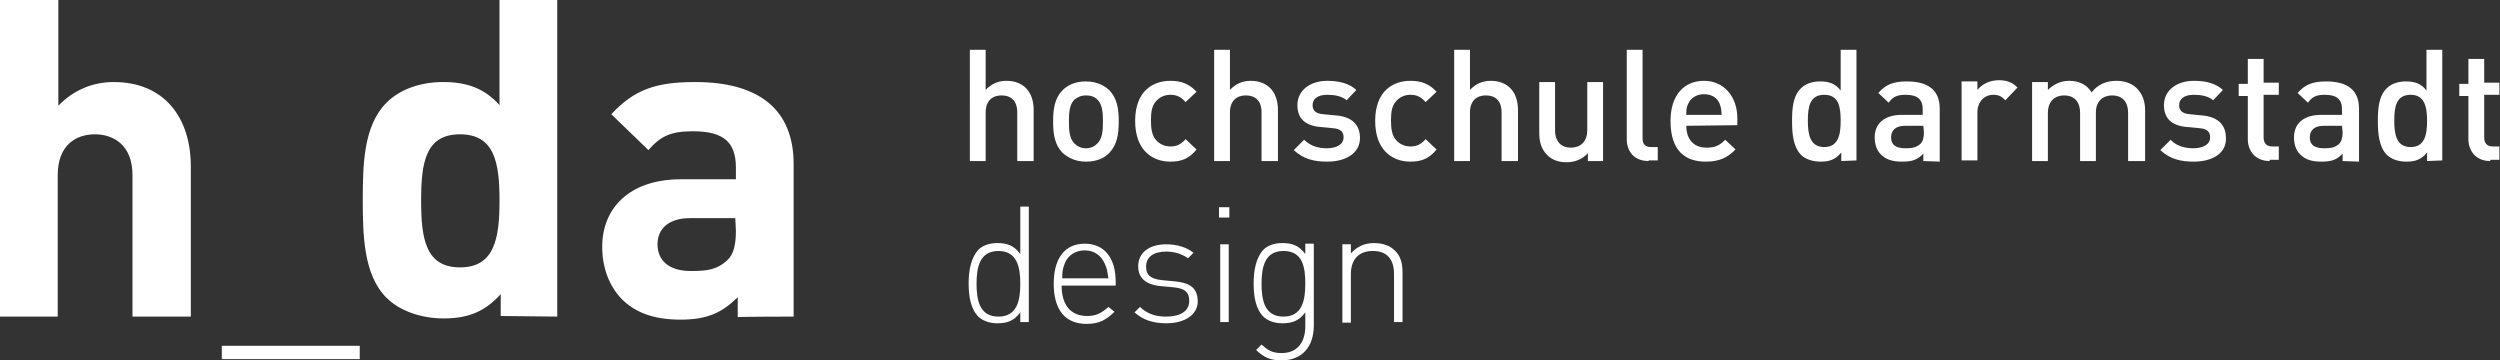
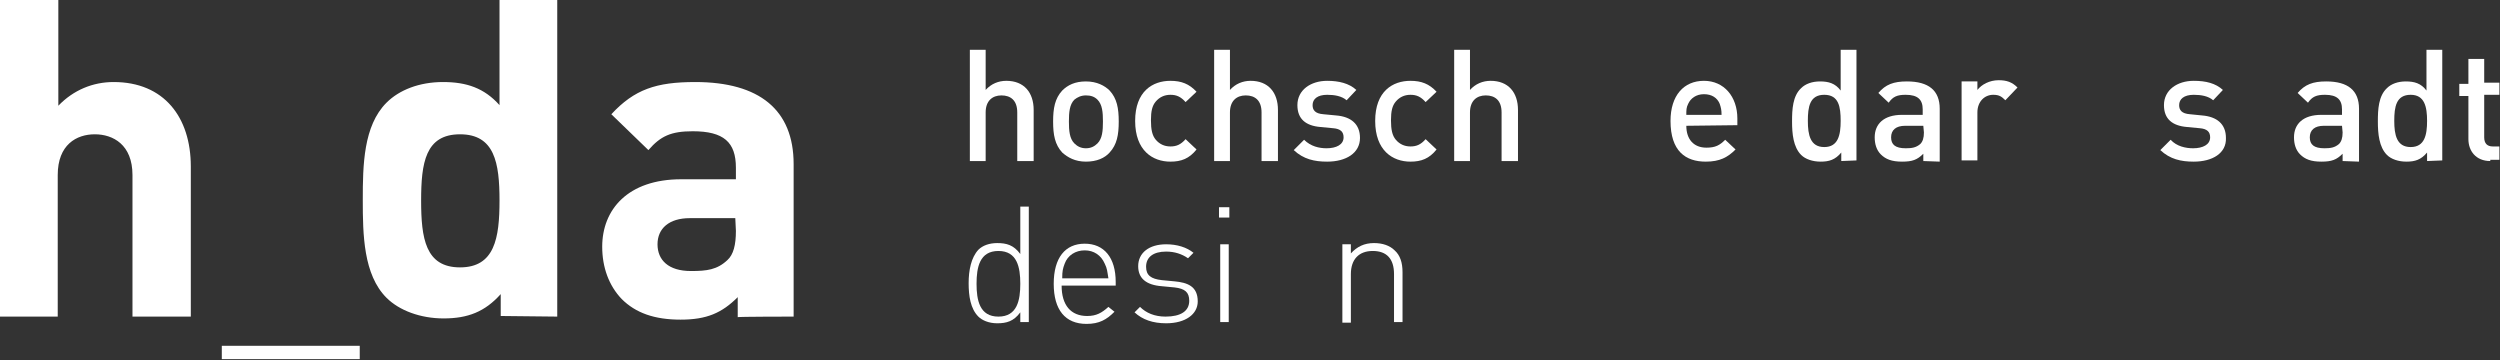
<svg xmlns="http://www.w3.org/2000/svg" version="1.1" id="design_1" x="0px" y="0px" viewBox="0 0 411.4 59.3" style="enable-background:new 0 0 411.4 59.3;" xml:space="preserve">
  <rect x="0" y="0" width="411.4" height="59.3" fill="#333333" stroke="none" />
  <style type="text/css">
	.st0{fill:#FFFFFF;}
</style>
  <path class="st0" d="M121.1,38c0,2.3-0.4,3.9-1.4,4.8c-1.7,1.6-3.4,1.8-6,1.8c-3.7,0-5.5-1.8-5.5-4.4s1.9-4.3,5.3-4.3h7.5L121.1,38  L121.1,38z M130.6,52.1V27c0-8.9-5.6-13.5-16.2-13.5c-6.4,0-10,1.2-13.8,5.3l6.1,5.9c2-2.3,3.7-3.1,7.3-3.1c5.1,0,7.1,1.8,7.1,6v1.9  h-9c-8.8,0-13,5-13,11.1c0,3.4,1.1,6.4,3.2,8.6c2.3,2.3,5.4,3.4,9.7,3.4s6.8-1.1,9.4-3.7v3.3C121.3,52.1,130.6,52.1,130.6,52.1z   M82.2,33c0,6.2-0.8,11-6.5,11s-6.4-4.8-6.4-11s0.7-10.9,6.4-10.9S82.2,26.8,82.2,33 M91.7,52.1V0h-9.5v17.3  c-2.5-2.8-5.4-3.8-9.3-3.8s-7.2,1.3-9.3,3.4c-3.8,3.8-3.9,10.3-3.9,16s0.1,12.3,3.9,16.1c2.1,2.1,5.6,3.4,9.4,3.4c4,0,6.8-1.1,9.4-4  v3.6L91.7,52.1L91.7,52.1z M59.2,56.9H36.5v2.2h22.7V56.9z M31.4,52.1V27.4c0-8.1-4.4-13.9-12.7-13.9c-3.4,0-6.6,1.3-9.1,3.9V0H0  v52.1h9.5V28.8c0-5,3.1-6.7,6.1-6.7s6.2,1.7,6.2,6.7v23.3L31.4,52.1L31.4,52.1z" />
  <g>
    <path class="st0" d="M167.4,26.5v-8c0-2-1.1-2.8-2.6-2.8s-2.6,0.9-2.6,2.8v8h-2.6V8.2h2.6v6.6c0.9-1,2.1-1.5,3.4-1.5   c2.9,0,4.5,1.9,4.5,4.8v8.4L167.4,26.5L167.4,26.5z" />
    <path class="st0" d="M182.6,25.1c-0.8,0.9-2.1,1.5-3.9,1.5s-3-0.7-3.9-1.5c-1.2-1.3-1.5-2.9-1.5-5.1s0.3-3.8,1.5-5.1   c0.9-0.9,2.1-1.5,3.9-1.5s3.1,0.7,3.9,1.5c1.2,1.3,1.5,2.9,1.5,5.1S183.8,23.8,182.6,25.1z M180.6,16.4c-0.5-0.5-1.1-0.7-1.9-0.7   s-1.4,0.3-1.9,0.7c-0.8,0.8-0.9,2.1-0.9,3.6s0.1,2.8,0.9,3.6c0.5,0.5,1.1,0.8,1.9,0.8s1.4-0.3,1.9-0.8c0.8-0.8,0.9-2.1,0.9-3.6   S181.4,17.2,180.6,16.4z" />
    <path class="st0" d="M192.6,26.6c-2.9,0-5.8-1.8-5.8-6.7s2.9-6.6,5.8-6.6c1.8,0,3.1,0.5,4.3,1.8l-1.8,1.7c-0.8-0.9-1.5-1.2-2.5-1.2   s-1.8,0.4-2.4,1.1c-0.6,0.7-0.8,1.6-0.8,3.1s0.2,2.5,0.8,3.2c0.6,0.7,1.4,1.1,2.4,1.1s1.7-0.3,2.5-1.2l1.8,1.7   C195.7,26.1,194.4,26.6,192.6,26.6L192.6,26.6z" />
    <path class="st0" d="M207.6,26.5v-8c0-2-1.1-2.8-2.6-2.8s-2.6,0.9-2.6,2.8v8h-2.6V8.2h2.6v6.6c0.9-1,2.1-1.5,3.4-1.5   c2.9,0,4.5,1.9,4.5,4.8v8.4L207.6,26.5L207.6,26.5z" />
    <path class="st0" d="M218.4,26.6c-2.1,0-3.9-0.4-5.5-1.9l1.7-1.7c1.1,1.1,2.5,1.4,3.7,1.4c1.6,0,2.8-0.6,2.8-1.8   c0-0.9-0.5-1.4-1.7-1.5l-2.1-0.2c-2.4-0.2-3.8-1.3-3.8-3.6c0-2.5,2.2-4,4.9-4c1.9,0,3.6,0.4,4.8,1.5l-1.6,1.7   c-0.8-0.7-2-0.9-3.2-0.9c-1.6,0-2.4,0.7-2.4,1.7c0,0.8,0.4,1.4,1.8,1.5l2.1,0.2c2.4,0.2,3.9,1.4,3.9,3.7   C223.8,25.2,221.5,26.6,218.4,26.6L218.4,26.6z" />
    <path class="st0" d="M232.1,26.6c-2.9,0-5.8-1.8-5.8-6.7s2.9-6.6,5.8-6.6c1.8,0,3.1,0.5,4.3,1.8l-1.8,1.7c-0.8-0.9-1.5-1.2-2.5-1.2   s-1.8,0.4-2.4,1.1c-0.6,0.7-0.8,1.6-0.8,3.1s0.2,2.5,0.8,3.2c0.6,0.7,1.4,1.1,2.4,1.1s1.7-0.3,2.5-1.2l1.8,1.7   C235.2,26.1,233.9,26.6,232.1,26.6L232.1,26.6z" />
    <path class="st0" d="M247.1,26.5v-8c0-2-1.1-2.8-2.6-2.8s-2.6,0.9-2.6,2.8v8h-2.6V8.2h2.6v6.6c0.9-1,2.1-1.5,3.4-1.5   c2.9,0,4.5,1.9,4.5,4.8v8.4L247.1,26.5L247.1,26.5z" />
-     <path class="st0" d="M261.3,26.5v-1.3c-0.9,1-2.1,1.5-3.5,1.5s-2.4-0.4-3.2-1.2c-1-1-1.3-2.2-1.3-3.7v-8.3h2.6v7.9   c0,2,1.1,2.9,2.6,2.9s2.7-0.9,2.7-2.9v-7.9h2.6v13H261.3L261.3,26.5z" />
-     <path class="st0" d="M271.3,26.5c-2.5,0-3.6-1.7-3.6-3.6V8.2h2.6v14.5c0,1,0.4,1.5,1.4,1.5h1.1v2.2H271.3z" />
    <path class="st0" d="M277.5,20.7c0,2.2,1.2,3.6,3.3,3.6c1.5,0,2.2-0.4,3.1-1.3l1.7,1.6c-1.3,1.3-2.6,2-4.9,2   c-3.3,0-5.8-1.7-5.8-6.7c0-4.2,2.2-6.6,5.5-6.6s5.5,2.6,5.5,6.2v1.1L277.5,20.7L277.5,20.7z M283,17.1c-0.4-1-1.3-1.6-2.6-1.6   s-2.2,0.7-2.6,1.6c-0.3,0.6-0.3,1-0.3,1.8h5.8C283.3,18.1,283.2,17.7,283,17.1L283,17.1z" />
    <path class="st0" d="M303,26.5v-1.4c-1,1.2-2,1.5-3.4,1.5c-1.3,0-2.5-0.4-3.2-1.1c-1.3-1.3-1.5-3.5-1.5-5.5s0.1-4.2,1.5-5.5   c0.7-0.7,1.8-1.1,3.1-1.1c1.4,0,2.5,0.3,3.4,1.5V8.2h2.6v18.2L303,26.5L303,26.5z M300.2,15.6c-2.4,0-2.7,2-2.7,4.3   s0.4,4.3,2.7,4.3s2.7-2,2.7-4.3S302.6,15.6,300.2,15.6z" />
    <path class="st0" d="M316.5,26.5v-1.2c-1,1-1.8,1.3-3.5,1.3s-2.7-0.4-3.5-1.2c-0.7-0.7-1-1.7-1-2.8c0-2.2,1.5-3.7,4.5-3.7h3.4V18   c0-1.6-0.8-2.4-2.8-2.4c-1.4,0-2.1,0.3-2.8,1.3l-1.7-1.6c1.2-1.4,2.5-1.9,4.7-1.9c3.6,0,5.4,1.5,5.4,4.5v8.7L316.5,26.5L316.5,26.5   z M316.5,20.7h-3c-1.5,0-2.3,0.7-2.3,1.9s0.7,1.8,2.4,1.8c1,0,1.7-0.1,2.4-0.7c0.4-0.4,0.6-1,0.6-1.9L316.5,20.7L316.5,20.7z" />
    <path class="st0" d="M330,16.5c-0.6-0.6-1-0.9-2-0.9c-1.4,0-2.6,1.1-2.6,2.9v7.9h-2.6v-13h2.6v1.4c0.7-0.9,2-1.6,3.5-1.6   c1.3,0,2.2,0.3,3.1,1.2L330,16.5z" />
-     <path class="st0" d="M350.2,26.5v-7.9c0-2-1.1-2.9-2.6-2.9s-2.7,0.9-2.7,2.8v8h-2.6v-7.9c0-2-1.1-2.9-2.6-2.9s-2.7,0.9-2.7,2.9v7.9   h-2.6v-13h2.6v1.3c0.9-0.9,2.1-1.5,3.5-1.5c1.6,0,2.9,0.6,3.7,1.9c1-1.3,2.4-1.9,4.1-1.9c1.3,0,2.5,0.4,3.3,1.2   c1,1,1.4,2.2,1.4,3.7v8.3L350.2,26.5L350.2,26.5z" />
    <path class="st0" d="M361,26.6c-2.1,0-3.9-0.4-5.5-1.9l1.7-1.7c1,1.1,2.5,1.4,3.7,1.4c1.6,0,2.8-0.6,2.8-1.8c0-0.9-0.5-1.4-1.7-1.5   l-2.1-0.2c-2.4-0.2-3.8-1.3-3.8-3.6c0-2.5,2.2-4,4.9-4c2,0,3.6,0.4,4.8,1.5l-1.6,1.7c-0.8-0.7-2-0.9-3.2-0.9   c-1.6,0-2.4,0.7-2.4,1.7c0,0.8,0.4,1.4,1.8,1.5l2,0.2c2.4,0.2,3.9,1.4,3.9,3.7C366.4,25.2,364.1,26.6,361,26.6z" />
-     <path class="st0" d="M373.5,26.5c-2.4,0-3.6-1.7-3.6-3.6v-7.1h-1.5v-2h1.5V9.7h2.6v3.9h2.5v2h-2.5v7c0,1,0.5,1.5,1.4,1.5h1.1v2.2   H373.5L373.5,26.5z" />
    <path class="st0" d="M385.5,26.5v-1.2c-1,1-1.8,1.3-3.5,1.3s-2.7-0.4-3.5-1.2c-0.7-0.7-1-1.7-1-2.8c0-2.2,1.5-3.7,4.5-3.7h3.4V18   c0-1.6-0.8-2.4-2.8-2.4c-1.4,0-2.1,0.3-2.8,1.3l-1.7-1.6c1.2-1.4,2.5-1.9,4.7-1.9c3.6,0,5.4,1.5,5.4,4.5v8.7L385.5,26.5L385.5,26.5   z M385.4,20.7h-3c-1.5,0-2.3,0.7-2.3,1.9s0.7,1.8,2.4,1.8c1,0,1.7-0.1,2.4-0.7c0.4-0.4,0.6-1,0.6-1.9L385.4,20.7L385.4,20.7z" />
    <path class="st0" d="M399.4,26.5v-1.4c-1,1.2-2,1.5-3.4,1.5c-1.3,0-2.5-0.4-3.2-1.1c-1.3-1.3-1.5-3.5-1.5-5.5s0.1-4.2,1.5-5.5   c0.7-0.7,1.8-1.1,3.1-1.1c1.4,0,2.5,0.3,3.4,1.5V8.2h2.6v18.2L399.4,26.5L399.4,26.5z M396.7,15.6c-2.4,0-2.7,2-2.7,4.3   s0.4,4.3,2.7,4.3s2.7-2,2.7-4.3S399,15.6,396.7,15.6z" />
    <path class="st0" d="M409.8,26.5c-2.4,0-3.6-1.7-3.6-3.6v-7.1h-1.5v-2h1.5V9.7h2.6v3.9h2.5v2h-2.5v7c0,1,0.5,1.5,1.4,1.5h1.1v2.2   H409.8L409.8,26.5z" />
    <path class="st0" d="M167.9,51.4c-1.1,1.5-2.3,1.8-3.8,1.8c-1.4,0-2.5-0.5-3.1-1.1c-1.3-1.3-1.6-3.4-1.6-5.5s0.4-4.2,1.6-5.5   c0.7-0.7,1.8-1.1,3.1-1.1c1.5,0,2.7,0.3,3.8,1.8v-7.8h1.4V53h-1.4C167.9,53,167.9,51.4,167.9,51.4z M164.3,41.3   c-3.1,0-3.6,2.7-3.6,5.4s0.5,5.4,3.6,5.4s3.6-2.7,3.6-5.4S167.4,41.3,164.3,41.3z" />
    <path class="st0" d="M178.9,52c1.5,0,2.4-0.5,3.5-1.5l1,0.8c-1.3,1.3-2.5,2-4.6,2c-3.5,0-5.4-2.3-5.4-6.6s1.9-6.6,5.1-6.6   s5.1,2.3,5.1,6.3v0.6h-8.9C174.7,50.2,176.2,52,178.9,52z M181.8,43.4c-0.6-1.4-1.8-2.2-3.3-2.2s-2.8,0.8-3.3,2.2   c-0.3,0.8-0.4,1.2-0.4,2.4h7.6C182.2,44.6,182.2,44.2,181.8,43.4L181.8,43.4z" />
    <path class="st0" d="M191.9,53.2c-2.2,0-3.9-0.6-5.2-1.8l0.9-0.9c1,1,2.4,1.6,4.2,1.6c2.5,0,3.9-0.9,3.9-2.6c0-1.4-0.7-2-2.4-2.2   l-2.1-0.2c-2.6-0.2-3.9-1.3-3.9-3.3c0-2.2,1.8-3.6,4.6-3.6c1.8,0,3.4,0.5,4.5,1.4l-0.9,0.9c-1-0.7-2.2-1.1-3.6-1.1   c-2.1,0-3.3,0.9-3.3,2.5c0,1.4,0.8,2,2.6,2.2l2.1,0.2c2.1,0.2,3.8,0.8,3.8,3.3C197.1,51.7,195.1,53.2,191.9,53.2L191.9,53.2z" />
    <path class="st0" d="M200.6,34.1h1.7v1.7h-1.7V34.1z M200.8,40.2h1.4V53h-1.4V40.2z" />
-     <path class="st0" d="M210.9,59.3c-1.9,0-2.9-0.5-4.2-1.7l0.9-0.9c1,0.9,1.7,1.4,3.3,1.4c2.7,0,3.9-1.9,3.9-4.4v-2.3   c-1.1,1.5-2.3,1.8-3.8,1.8c-1.4,0-2.5-0.5-3.1-1.1c-1.3-1.3-1.6-3.4-1.6-5.5s0.4-4.2,1.6-5.5c0.7-0.7,1.8-1.1,3.1-1.1   c1.5,0,2.7,0.3,3.8,1.8v-1.7h1.4v13.5C216.2,57,214.3,59.3,210.9,59.3L210.9,59.3z M211.2,41.3c-3.1,0-3.6,2.7-3.6,5.4   s0.5,5.4,3.6,5.4s3.6-2.7,3.6-5.4S214.4,41.3,211.2,41.3z" />
    <path class="st0" d="M229.4,45.1c0-2.5-1.2-3.8-3.5-3.8s-3.6,1.4-3.6,3.8v8h-1.4V40.2h1.4v1.5c1-1.1,2.2-1.7,3.8-1.7   c1.4,0,2.6,0.4,3.4,1.2c0.9,0.8,1.3,2,1.3,3.6V53h-1.4L229.4,45.1L229.4,45.1z" />
  </g>
</svg>